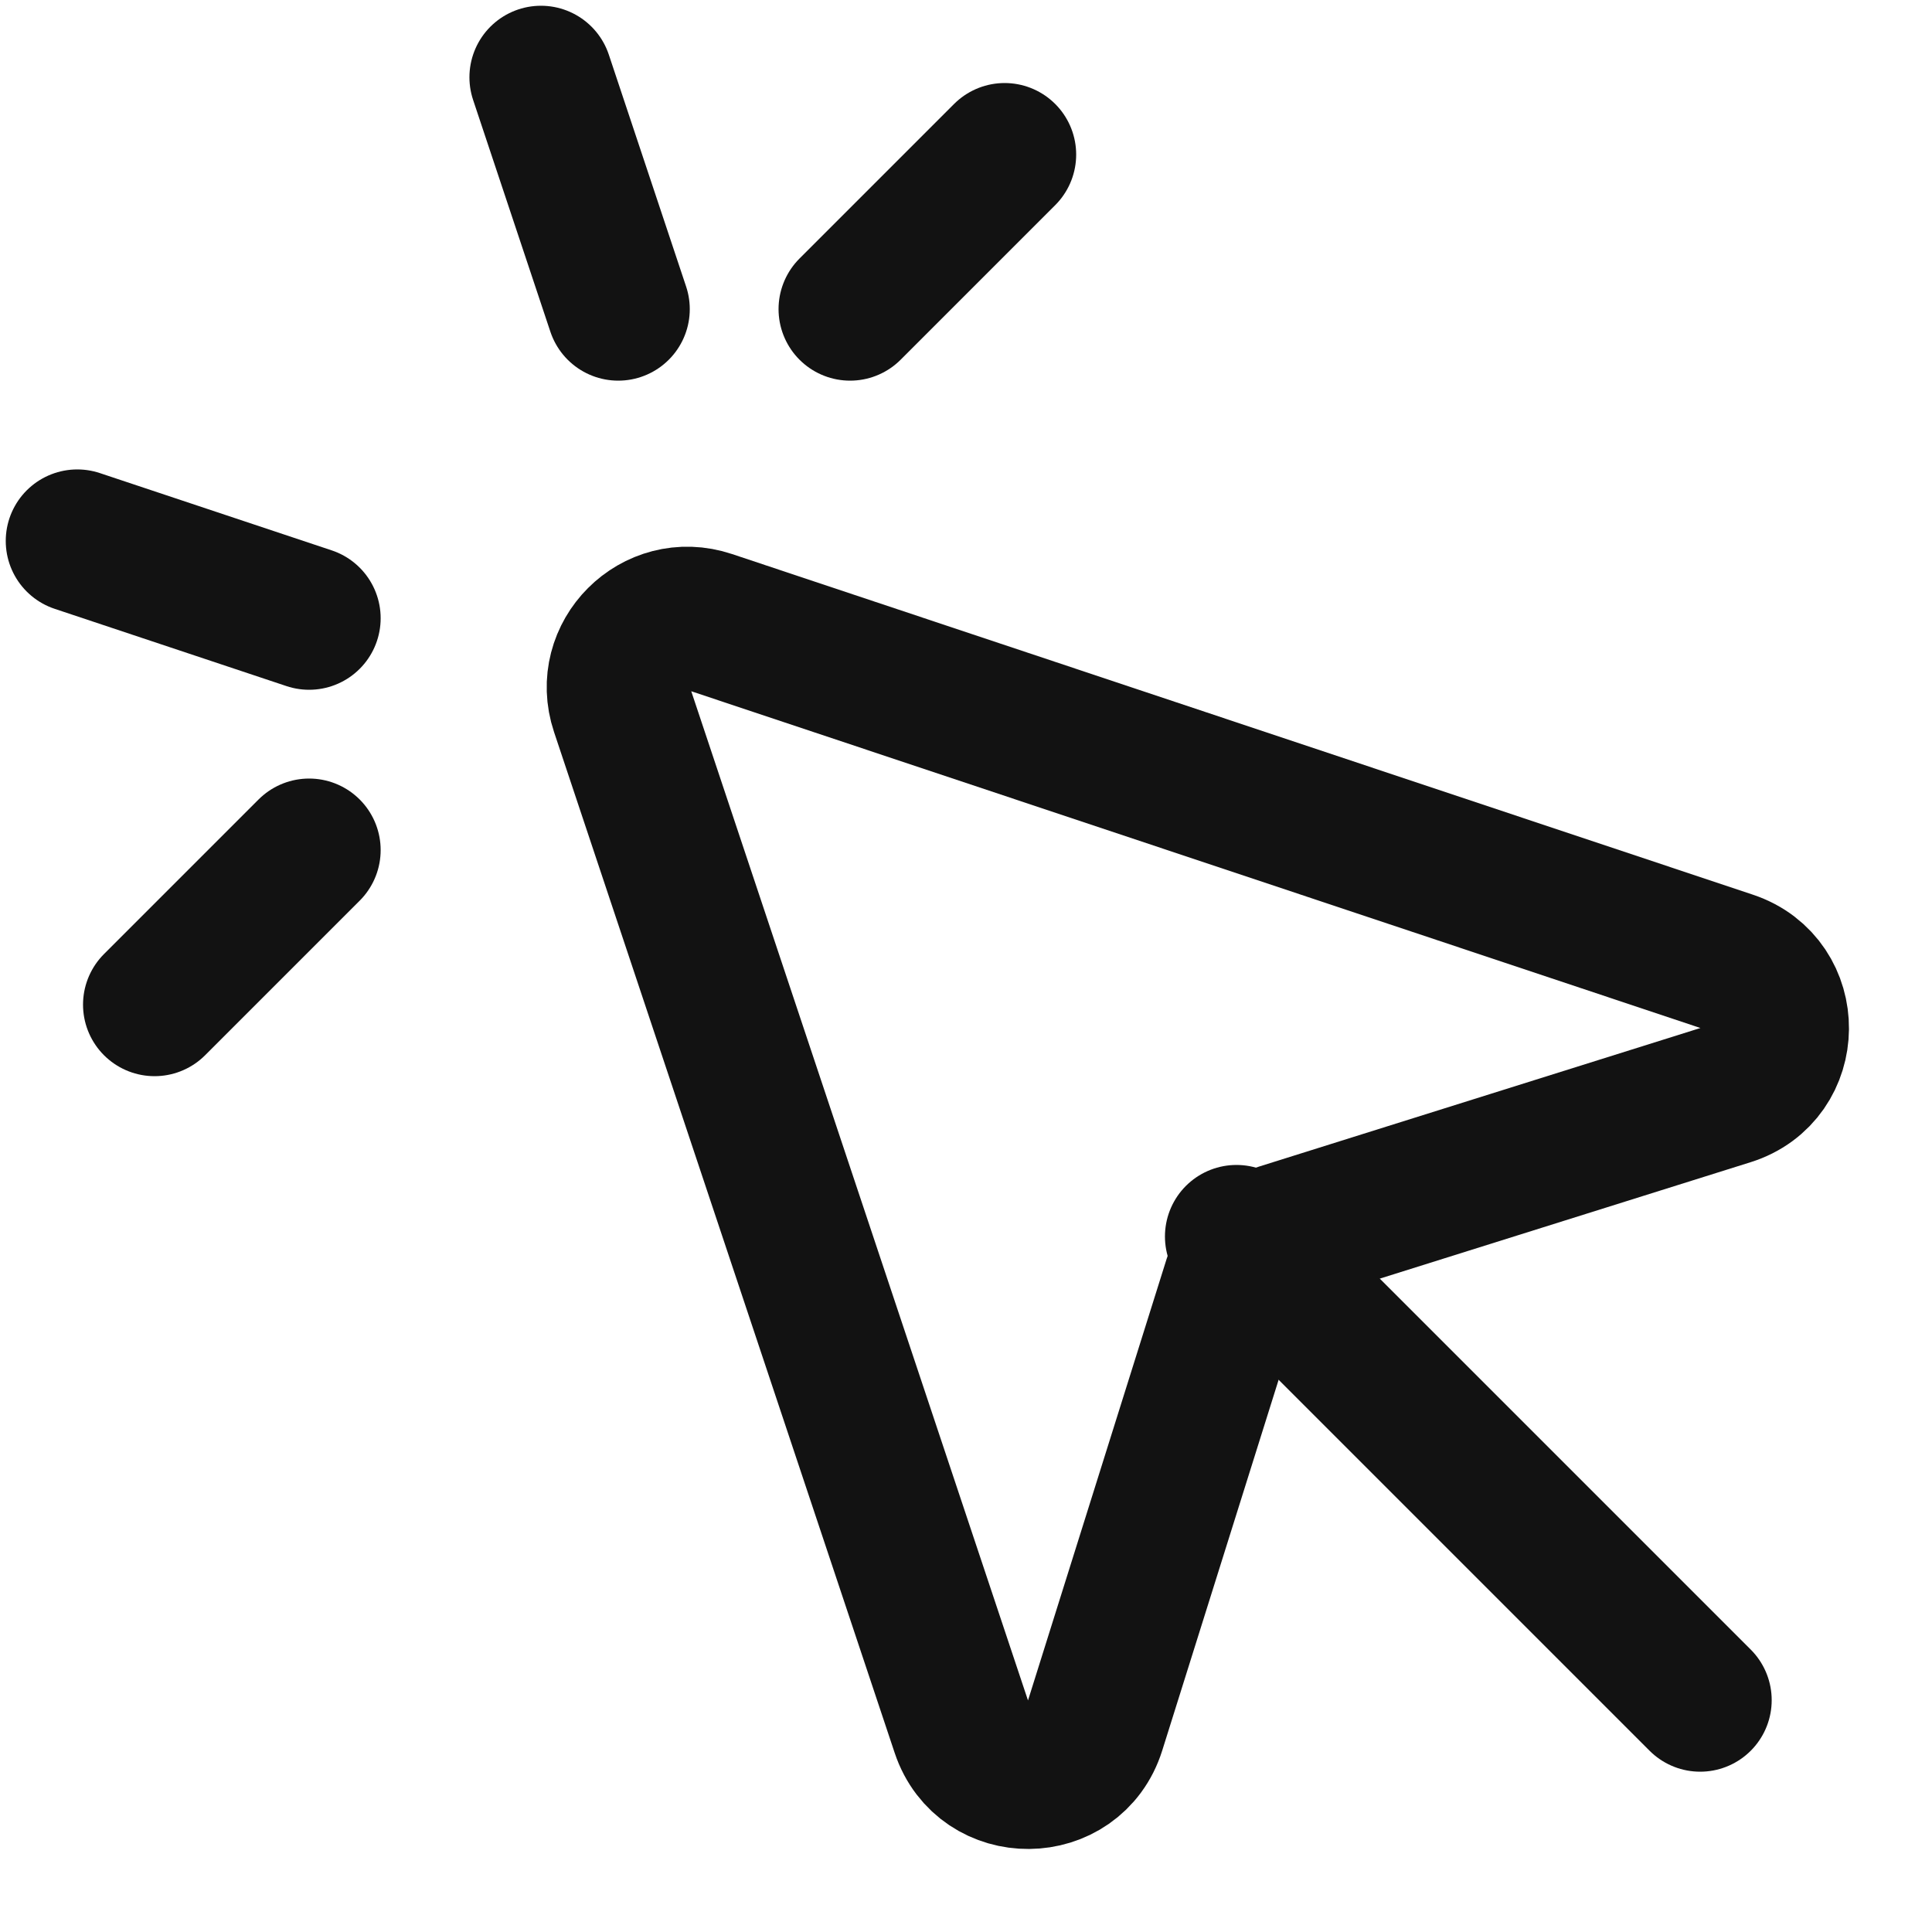
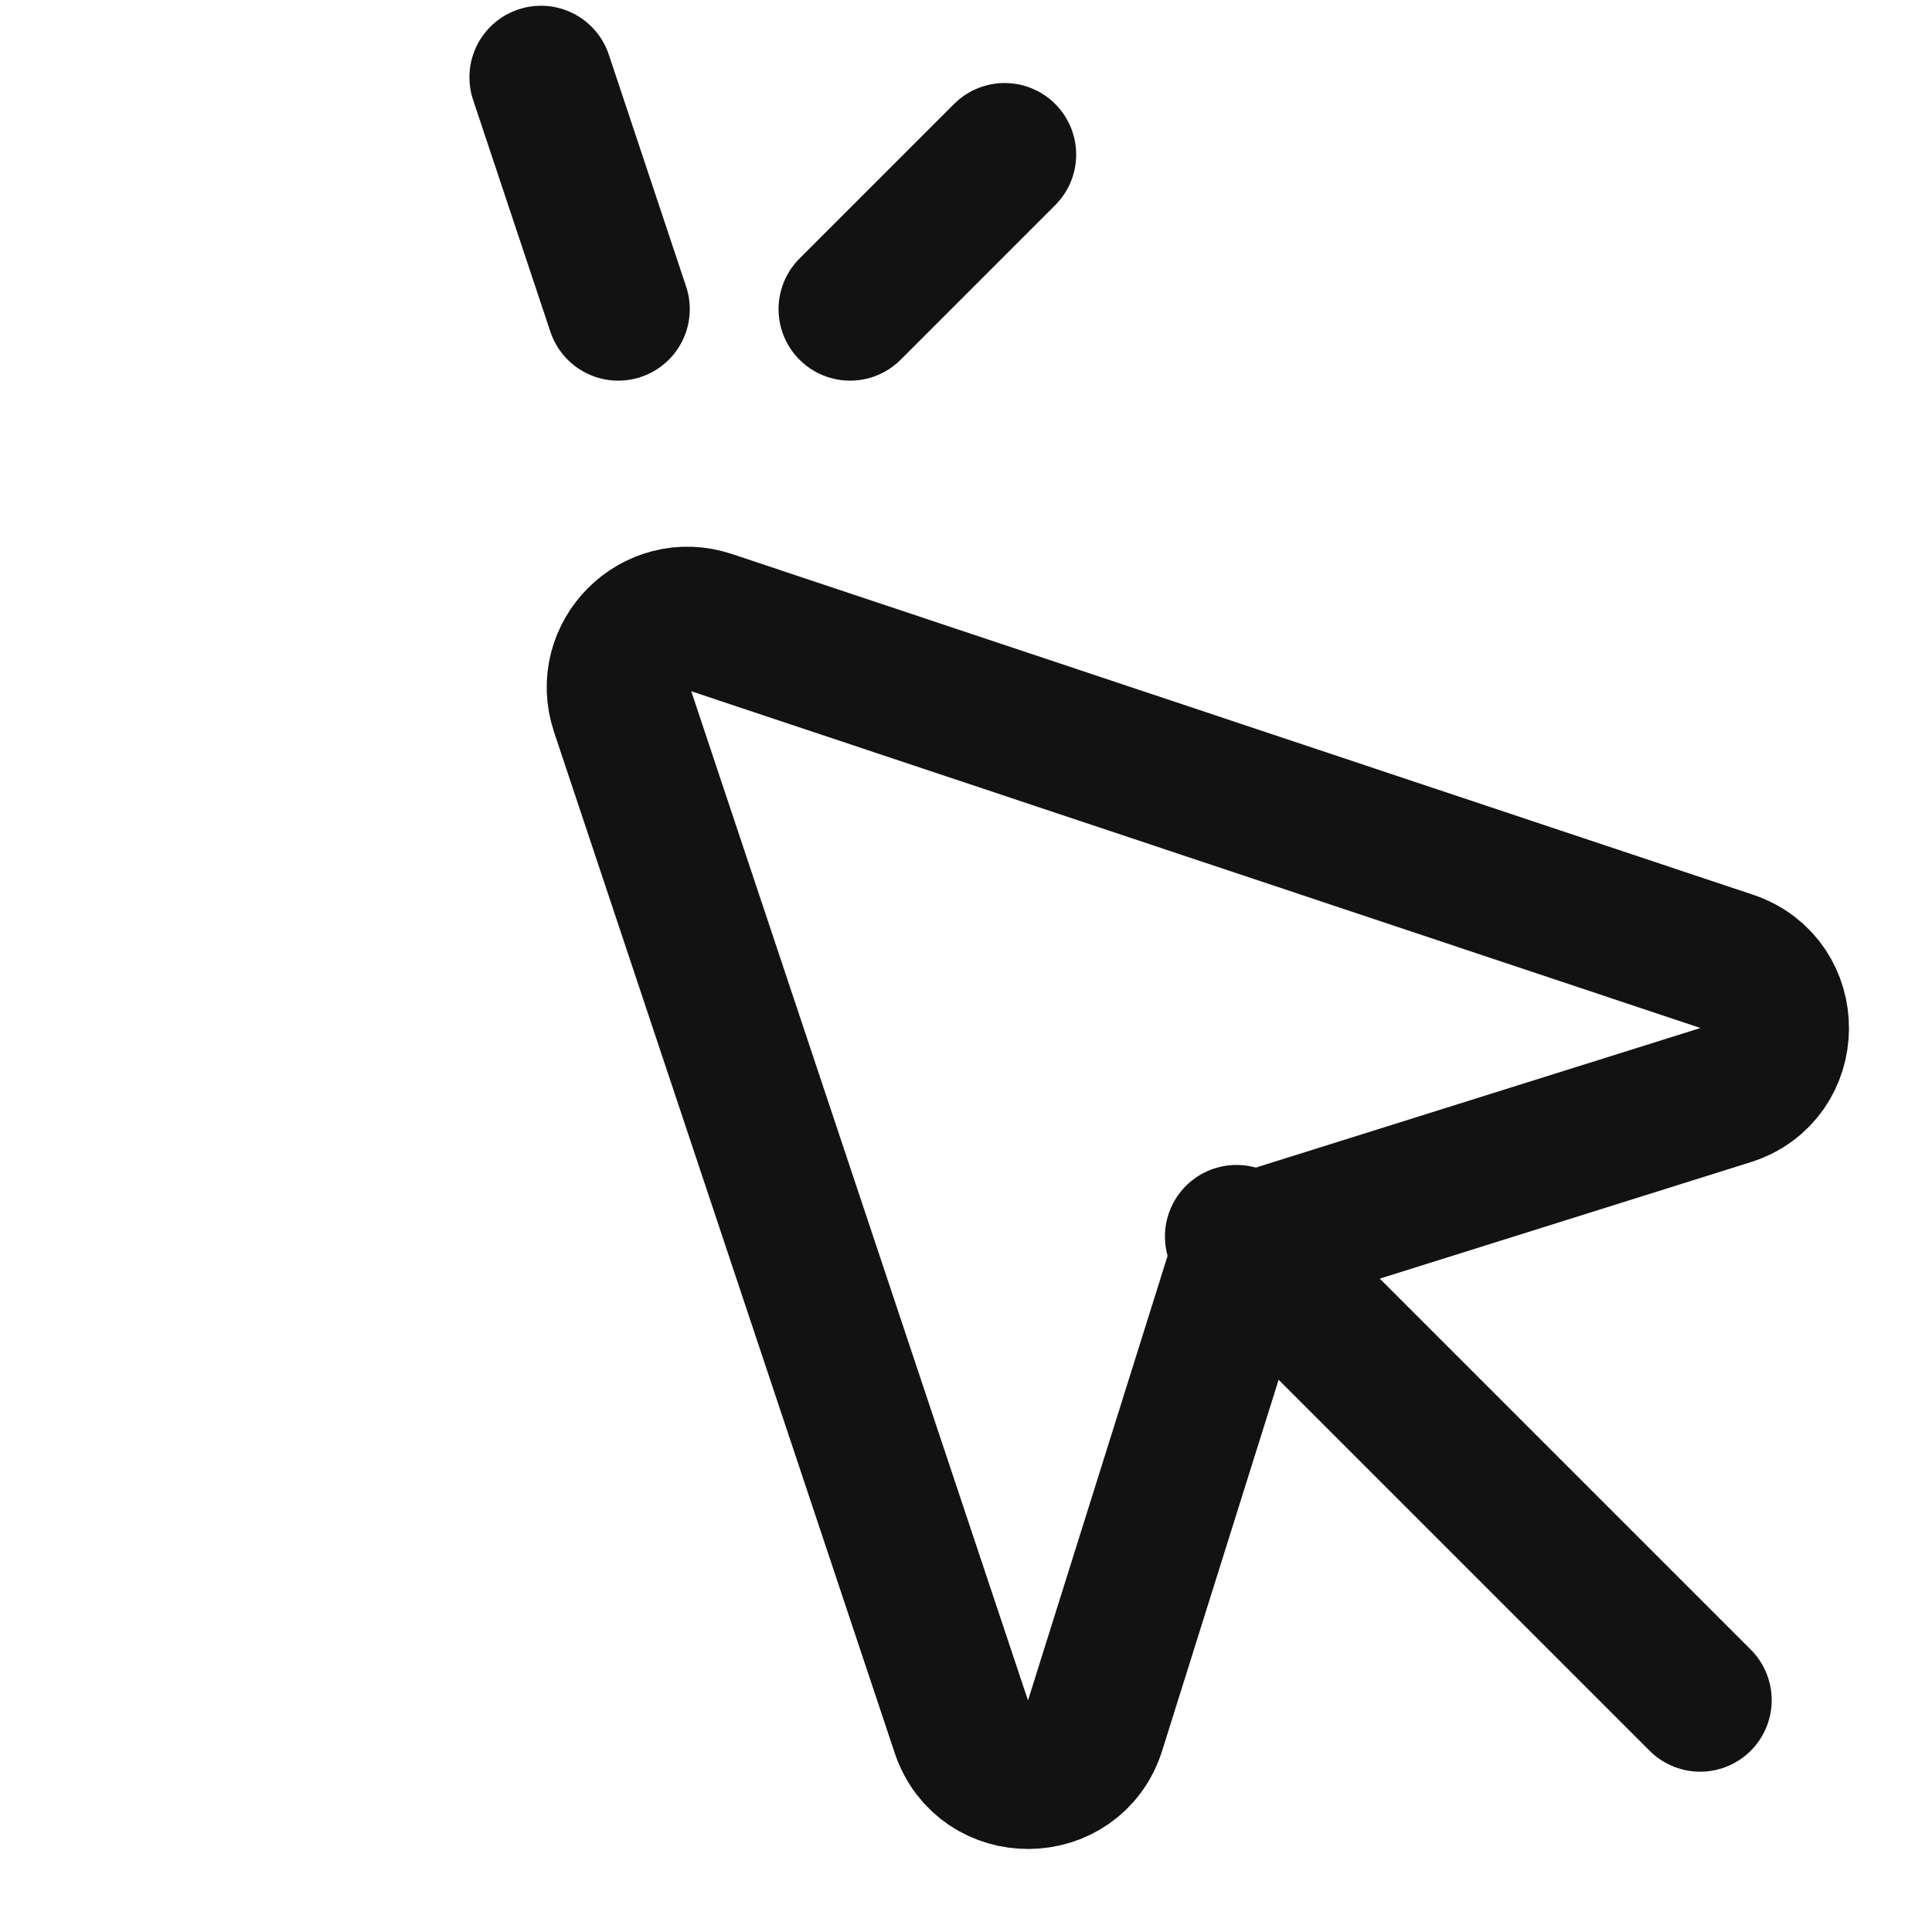
<svg xmlns="http://www.w3.org/2000/svg" width="20" height="20" viewBox="0 0 20 20" fill="none">
  <g clip-path="url(#clip0_47_3751)">
    <path d="M9.964 17.911L6.438 7.344C6.251 6.784 6.784 6.251 7.344 6.438L17.911 9.964C18.569 10.183 18.561 11.118 17.899 11.325L13.252 12.784C13.029 12.854 12.854 13.029 12.784 13.252L11.325 17.899C11.118 18.561 10.183 18.569 9.964 17.911Z" stroke="#121212" stroke-width="1.481" stroke-linecap="round" stroke-linejoin="round" />
    <path d="M12.8 12.8L17.6 17.6" stroke="#121212" stroke-width="1.481" stroke-linecap="round" stroke-linejoin="round" />
-     <path d="M0.8 5.6L3.2 6.4" stroke="#121212" stroke-width="1.481" stroke-linecap="round" stroke-linejoin="round" />
-     <path d="M1.6 10.4L3.2 8.8" stroke="#121212" stroke-width="1.481" stroke-linecap="round" stroke-linejoin="round" />
    <path d="M5.6 0.8L6.4 3.2" stroke="#121212" stroke-width="1.481" stroke-linecap="round" stroke-linejoin="round" />
    <path d="M10.4 1.6L8.8 3.2" stroke="#121212" stroke-width="1.481" stroke-linecap="round" stroke-linejoin="round" />
  </g>
  <defs>
    <clipPath id="clip0_47_3751">
      <rect width="20" height="20" fill="white" />
    </clipPath>
  </defs>
</svg>